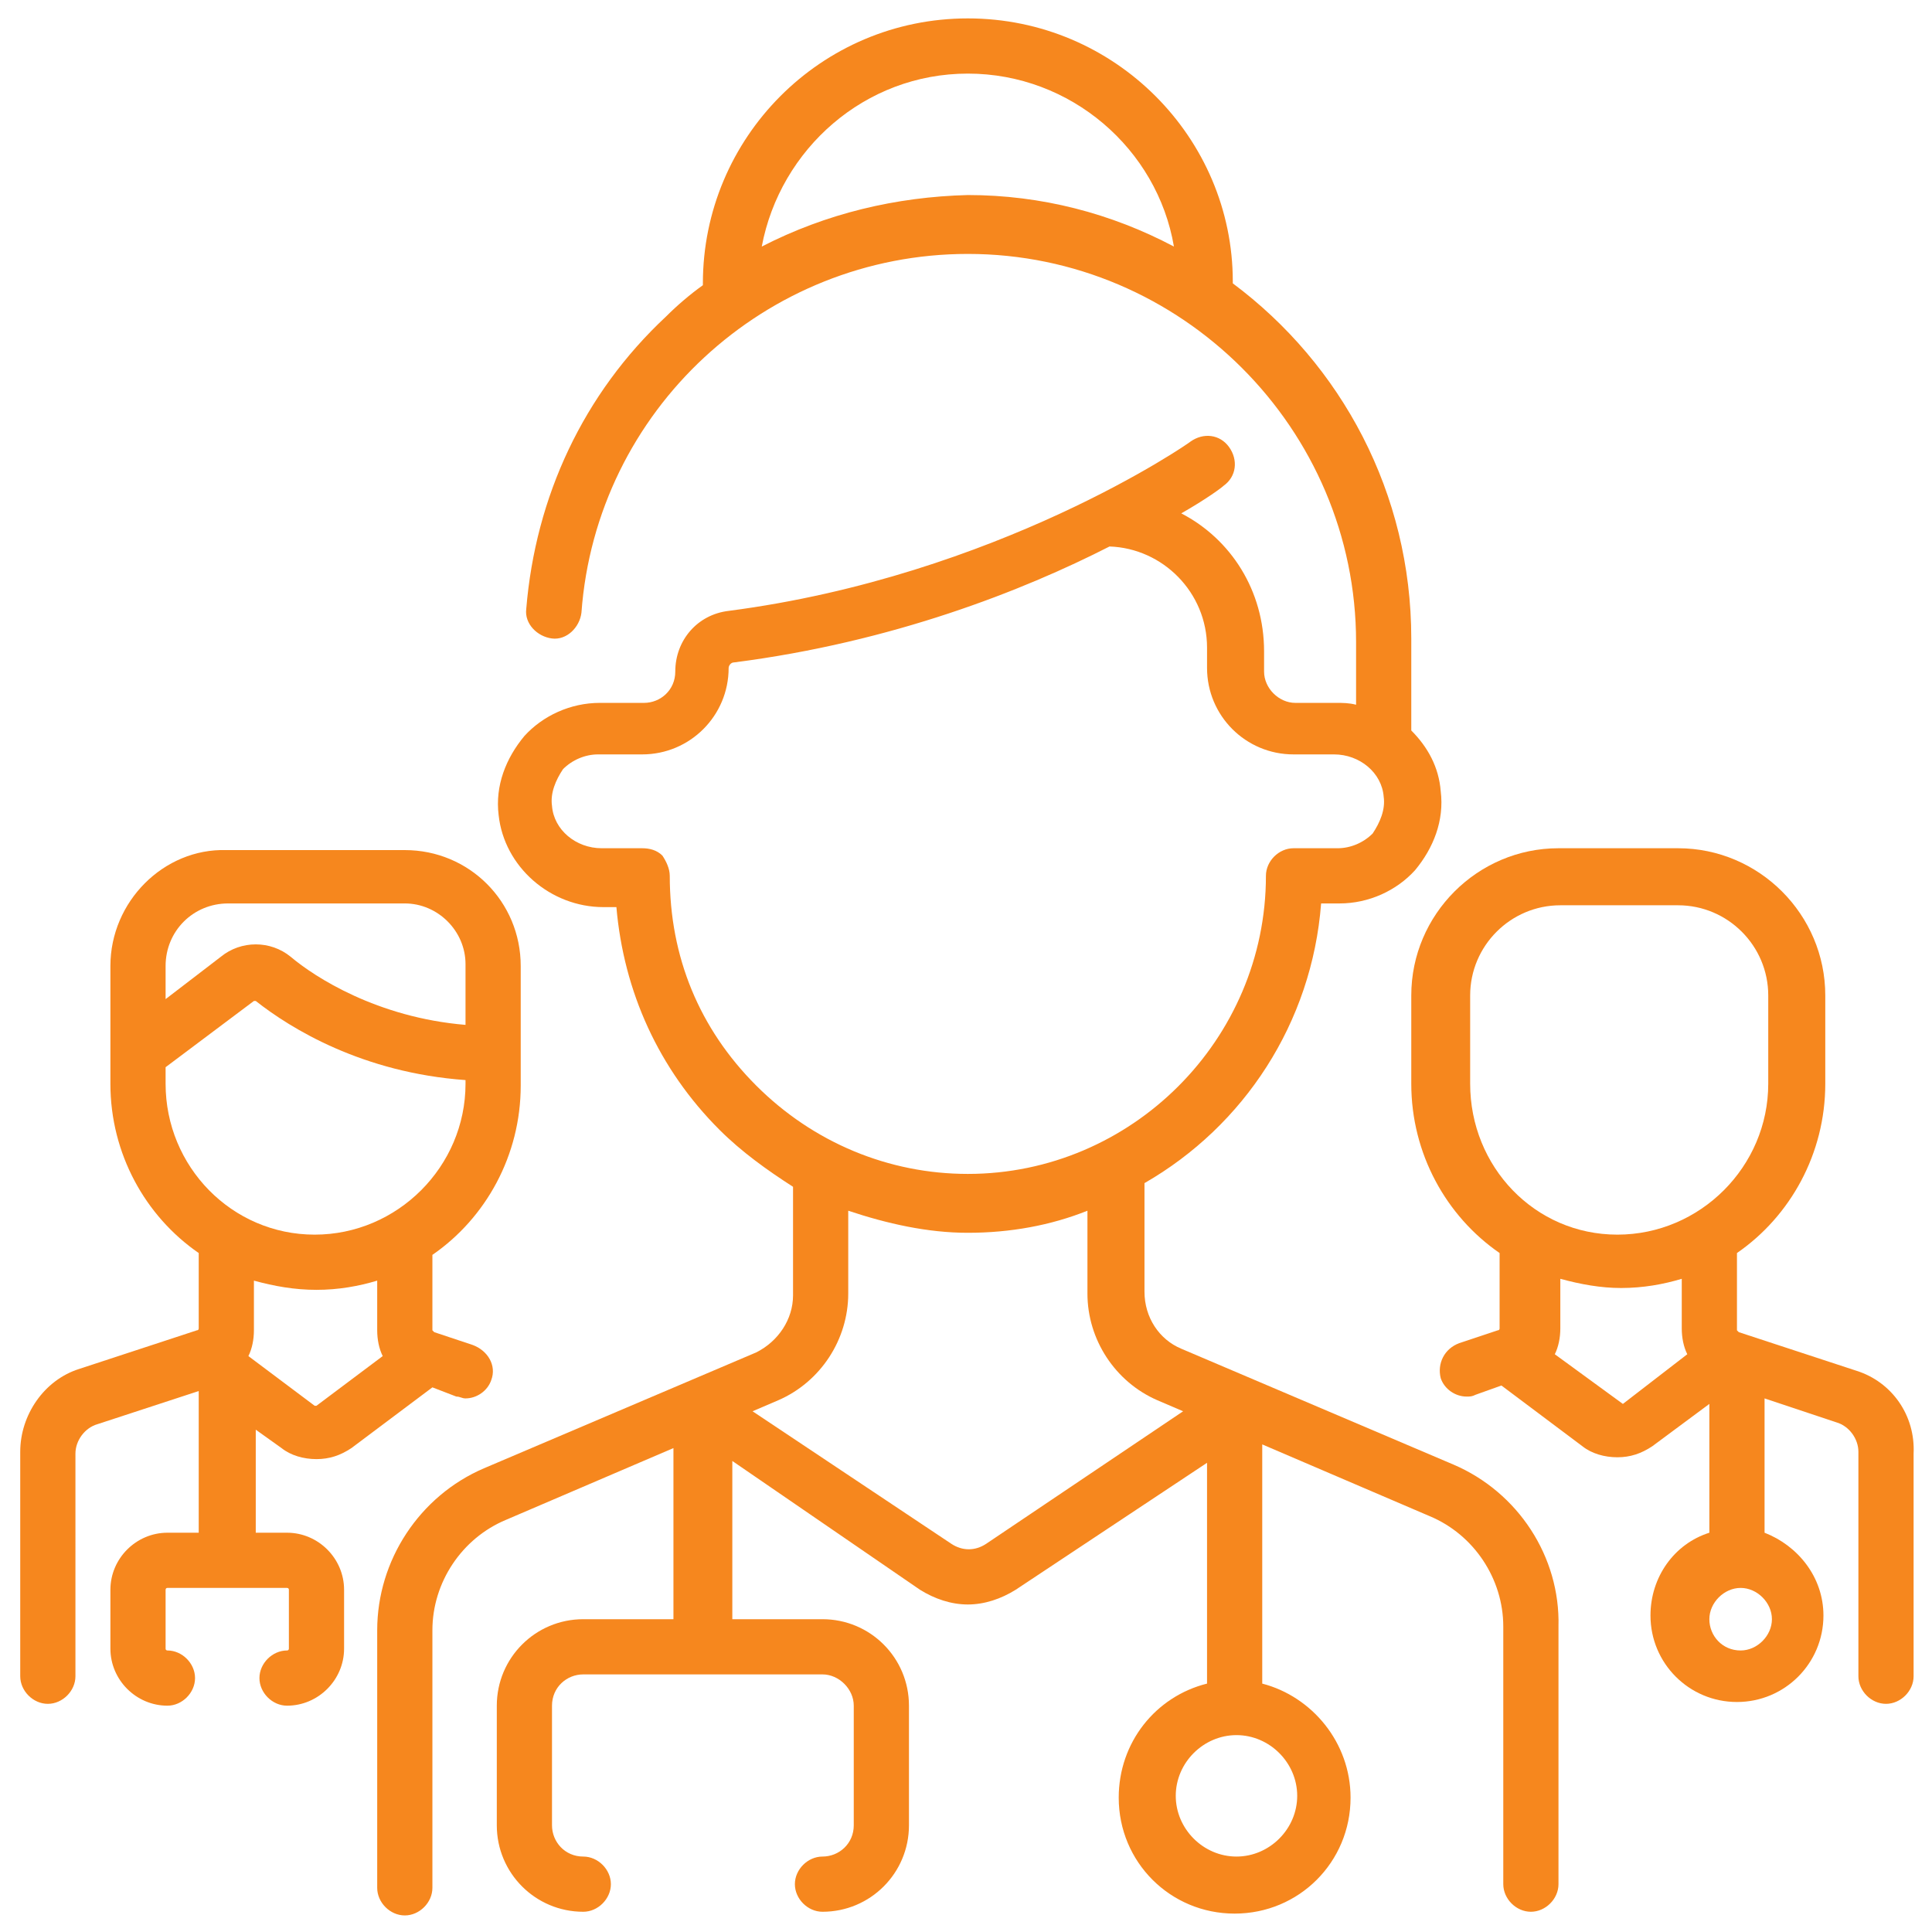
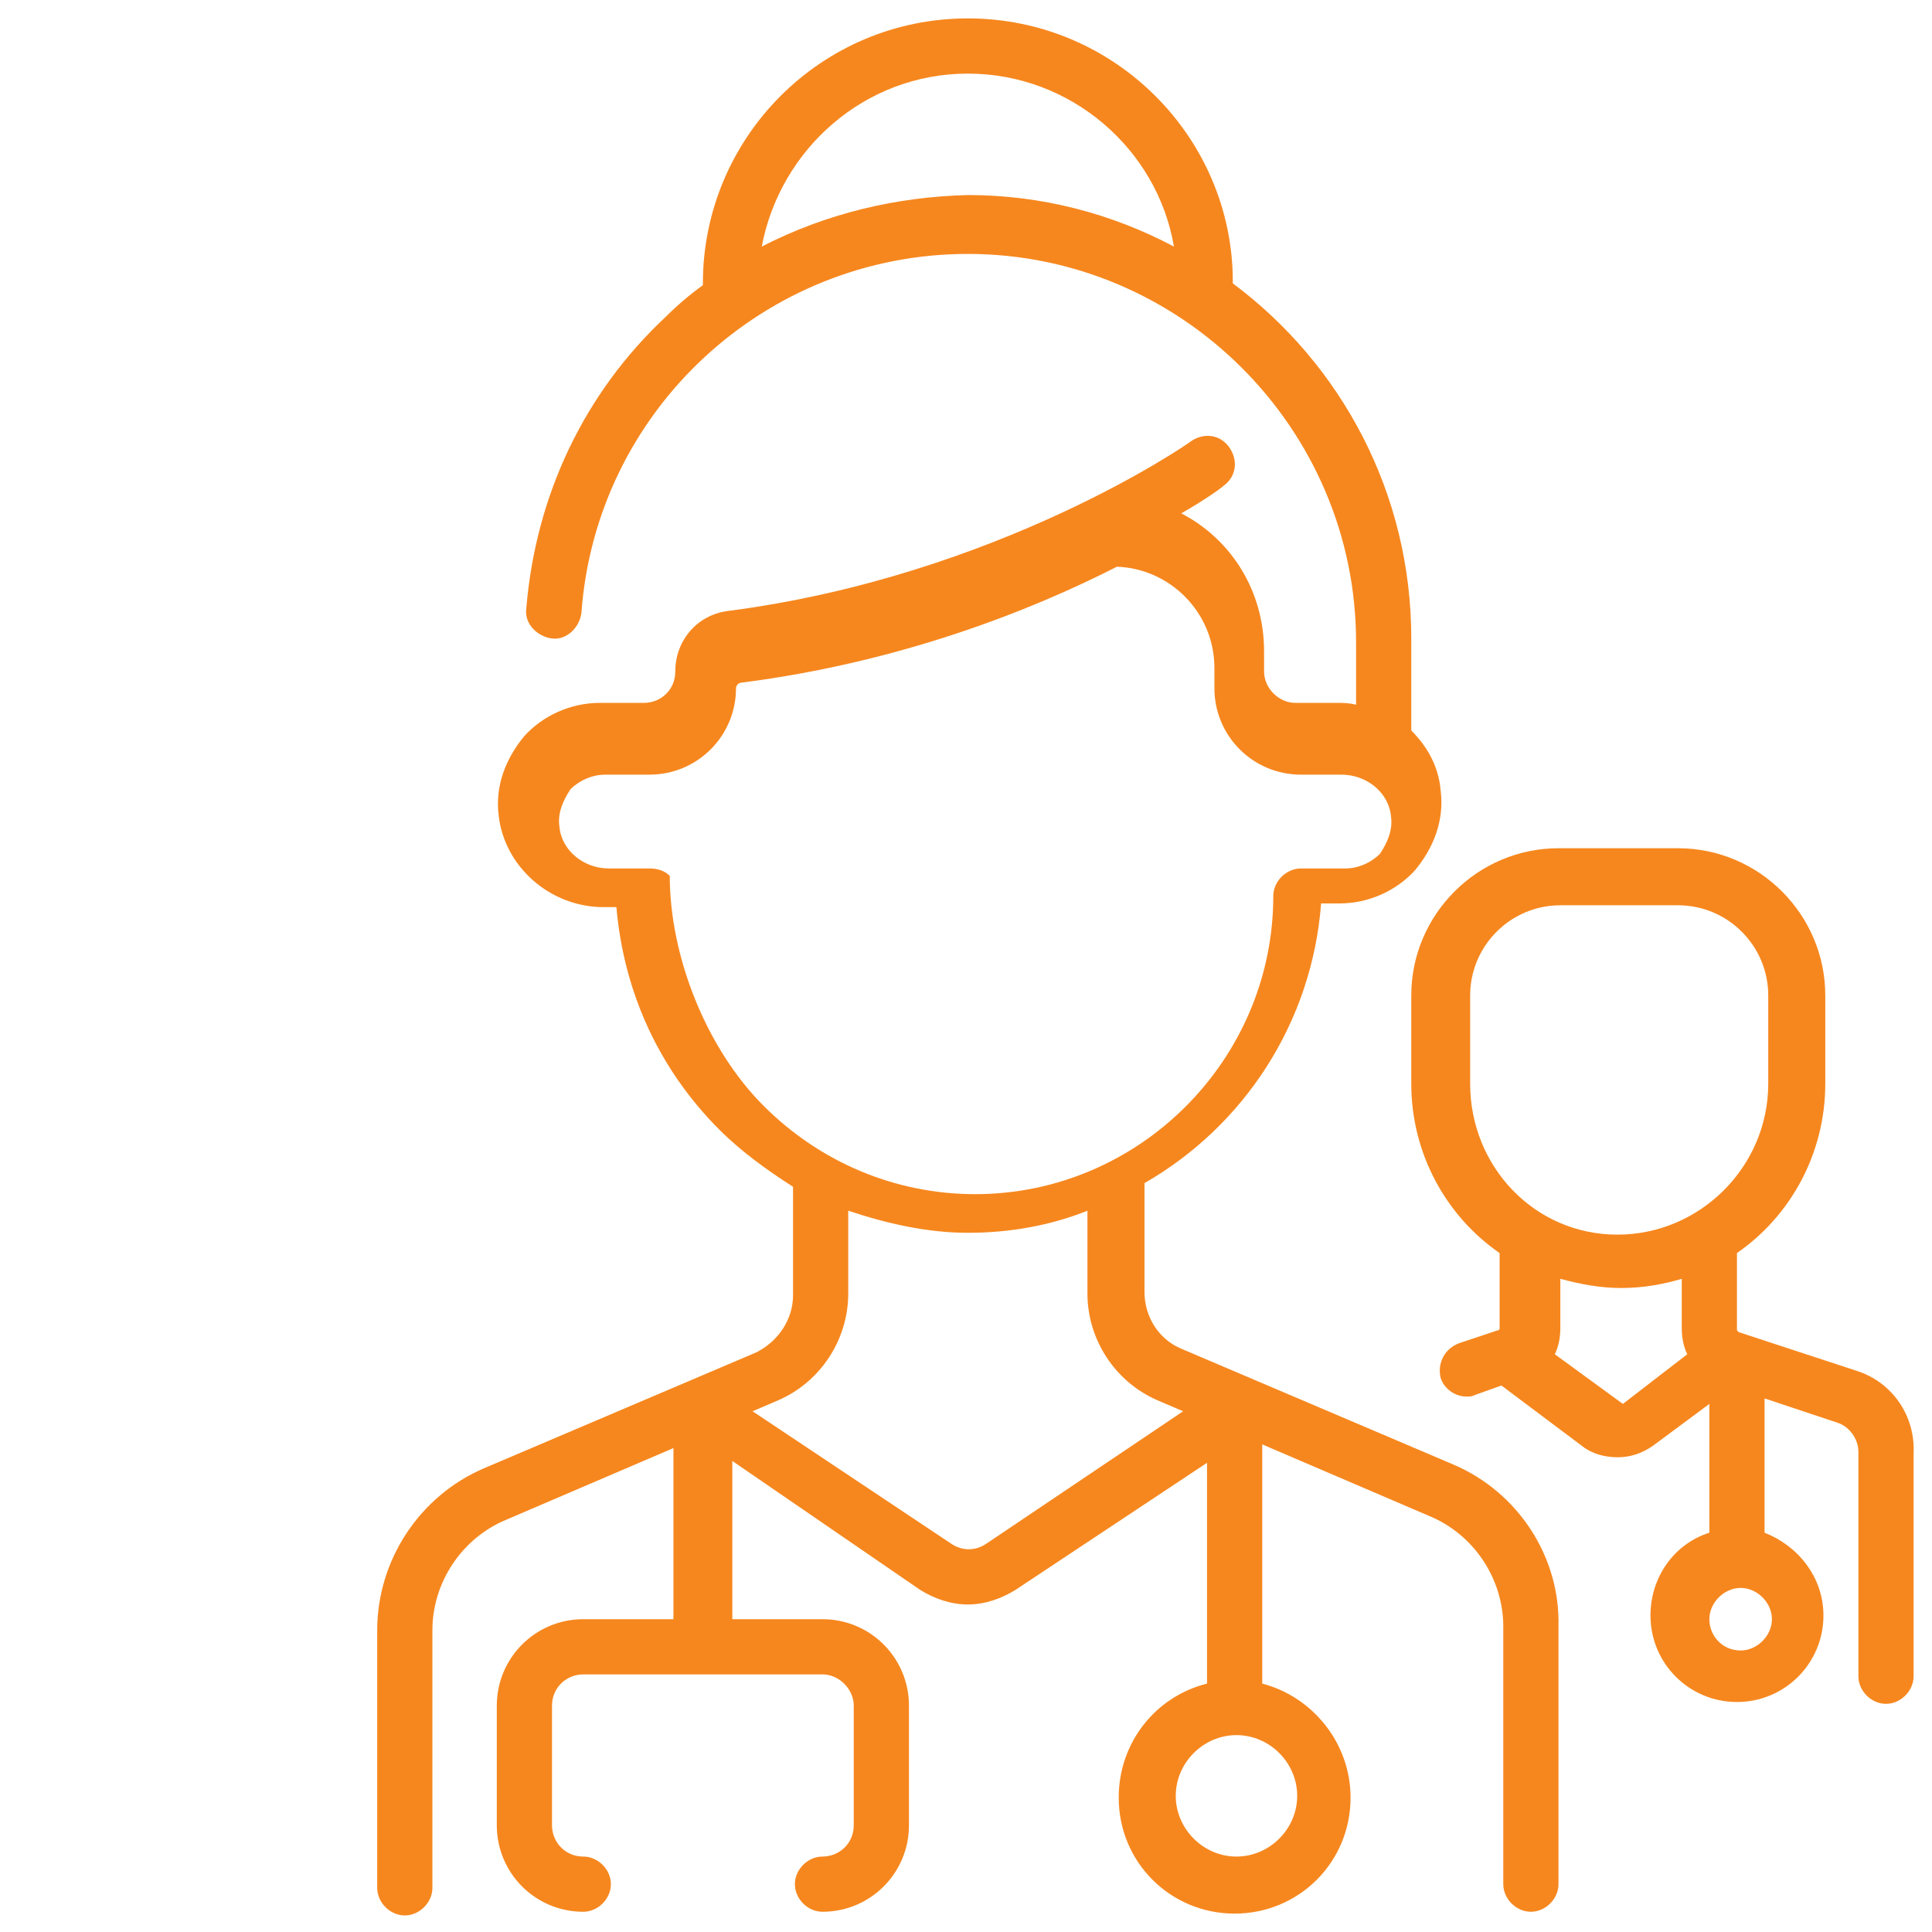
<svg xmlns="http://www.w3.org/2000/svg" version="1.1" id="Capa_1" x="0px" y="0px" viewBox="0 0 105 105" style="enable-background:new 0 0 105 105;" xml:space="preserve">
  <style type="text/css"> .st0{fill:#F6871E;} </style>
  <g>
-     <path class="st0" d="M79,79.6l-14.8-6.3c-1.2-0.5-2-1.7-2-3.1v-5.9c5.4-3.1,9.1-8.7,9.6-15.2h1c1.6,0,3.1-0.7,4.1-1.8 c1-1.2,1.6-2.7,1.4-4.3c-0.1-1.3-0.7-2.4-1.6-3.3c0-0.1,0-0.1,0-0.2v-4.8c0-7.9-3.8-14.9-9.7-19.3c0,0,0,0,0-0.1 C67,7.5,60.6,1,52.6,1S38.2,7.5,38.2,15.4c0,0,0,0,0,0.1c-0.7,0.5-1.4,1.1-2,1.7c-4.5,4.2-7.1,9.8-7.6,15.9 c-0.1,0.8,0.6,1.5,1.4,1.6s1.5-0.6,1.6-1.4c0.8-11,10-19.5,21-19.5c11.6,0,21.1,9.5,21.1,21.1v3.4c-0.4-0.1-0.7-0.1-1.1-0.1h-2.2 c-0.9,0-1.7-0.8-1.7-1.7v-1.1c0-3.3-1.8-6.1-4.5-7.5c1.4-0.8,2.2-1.4,2.3-1.5c0.7-0.5,0.8-1.4,0.3-2.1s-1.4-0.8-2.1-0.3 c-0.1,0.1-10.5,7.3-25.1,9.2c-1.7,0.2-2.9,1.6-2.9,3.3c0,1-0.8,1.7-1.7,1.7h-2.4c-1.6,0-3.1,0.7-4.1,1.8c-1,1.2-1.6,2.7-1.4,4.3 c0.3,2.8,2.8,5,5.7,5h0.7c0.4,4.6,2.3,8.8,5.6,12.1c1.2,1.2,2.6,2.2,4,3.1v5.9c0,1.3-0.8,2.5-2,3.1l-14.8,6.3 c-3.5,1.5-5.8,5-5.8,8.8v14c0,0.8,0.7,1.5,1.5,1.5s1.5-0.7,1.5-1.5v-14c0-2.6,1.6-5,4-6l9.1-3.9V88h-4.9c-2.6,0-4.7,2.1-4.7,4.7 v6.5c0,2.6,2.1,4.7,4.7,4.7c0.8,0,1.5-0.7,1.5-1.5s-0.7-1.5-1.5-1.5c-1,0-1.7-0.8-1.7-1.7v-6.5c0-1,0.8-1.7,1.7-1.7H38 c0.1,0,0.1,0,0.2,0s0.1,0,0.2,0h6.3c0.9,0,1.7,0.8,1.7,1.7v6.5c0,1-0.8,1.7-1.7,1.7c-0.8,0-1.5,0.7-1.5,1.5s0.7,1.5,1.5,1.5 c2.6,0,4.7-2.1,4.7-4.7v-6.5c0-2.6-2.1-4.7-4.7-4.7h-4.9v-8.6l10.2,7c0.8,0.5,1.7,0.8,2.6,0.8c0.9,0,1.8-0.3,2.6-0.8l10.4-6.9v12 c-2.8,0.7-4.8,3.2-4.8,6.2c0,3.5,2.8,6.3,6.3,6.3s6.3-2.8,6.3-6.3c0-3-2.1-5.5-4.8-6.2v-13l9.1,3.9c2.4,1,4,3.4,4,6v14 c0,0.8,0.7,1.5,1.5,1.5s1.5-0.7,1.5-1.5v-14C84.8,84.6,82.5,81.1,79,79.6z M41.4,13.4C42.4,8.1,47,4,52.6,4s10.3,4.1,11.2,9.4 c-3.4-1.8-7.2-2.8-11.2-2.8C48.7,10.7,44.9,11.6,41.4,13.4z M36.4,47.6c0-0.4-0.2-0.8-0.4-1.1c-0.3-0.3-0.7-0.4-1.1-0.4h-2.2 c-1.4,0-2.6-1-2.7-2.3c-0.1-0.7,0.2-1.4,0.6-2c0.5-0.5,1.2-0.8,1.9-0.8h2.4c2.6,0,4.7-2.1,4.7-4.7c0-0.1,0.1-0.3,0.3-0.3 c8.6-1.1,15.7-3.9,20.4-6.3c2.9,0.1,5.3,2.5,5.3,5.5v1.1c0,2.6,2.1,4.7,4.7,4.7h2.2c1.4,0,2.6,1,2.7,2.3c0.1,0.7-0.2,1.4-0.6,2 c-0.5,0.5-1.2,0.8-1.9,0.8h-2.4c-0.8,0-1.5,0.7-1.5,1.5c0,8.9-7.3,16.2-16.2,16.2c-4.3,0-8.4-1.7-11.5-4.8S36.4,52,36.4,47.6z M53.6,83.9c-0.6,0.4-1.3,0.4-1.9,0l-10.8-7.2l1.4-0.6c2.3-1,3.8-3.3,3.8-5.8v-4.5c2.1,0.7,4.3,1.2,6.5,1.2c2.3,0,4.5-0.4,6.5-1.2 v4.5c0,2.5,1.5,4.8,3.8,5.8l1.4,0.6L53.6,83.9z M70.5,97.6c0,1.8-1.5,3.3-3.3,3.3s-3.3-1.5-3.3-3.3s1.5-3.3,3.3-3.3 C69,94.3,70.5,95.8,70.5,97.6z" />
+     <path class="st0" d="M79,79.6l-14.8-6.3c-1.2-0.5-2-1.7-2-3.1v-5.9c5.4-3.1,9.1-8.7,9.6-15.2h1c1.6,0,3.1-0.7,4.1-1.8 c1-1.2,1.6-2.7,1.4-4.3c-0.1-1.3-0.7-2.4-1.6-3.3c0-0.1,0-0.1,0-0.2v-4.8c0-7.9-3.8-14.9-9.7-19.3c0,0,0,0,0-0.1 C67,7.5,60.6,1,52.6,1S38.2,7.5,38.2,15.4c0,0,0,0,0,0.1c-0.7,0.5-1.4,1.1-2,1.7c-4.5,4.2-7.1,9.8-7.6,15.9 c-0.1,0.8,0.6,1.5,1.4,1.6s1.5-0.6,1.6-1.4c0.8-11,10-19.5,21-19.5c11.6,0,21.1,9.5,21.1,21.1v3.4c-0.4-0.1-0.7-0.1-1.1-0.1h-2.2 c-0.9,0-1.7-0.8-1.7-1.7v-1.1c0-3.3-1.8-6.1-4.5-7.5c1.4-0.8,2.2-1.4,2.3-1.5c0.7-0.5,0.8-1.4,0.3-2.1s-1.4-0.8-2.1-0.3 c-0.1,0.1-10.5,7.3-25.1,9.2c-1.7,0.2-2.9,1.6-2.9,3.3c0,1-0.8,1.7-1.7,1.7h-2.4c-1.6,0-3.1,0.7-4.1,1.8c-1,1.2-1.6,2.7-1.4,4.3 c0.3,2.8,2.8,5,5.7,5h0.7c0.4,4.6,2.3,8.8,5.6,12.1c1.2,1.2,2.6,2.2,4,3.1v5.9c0,1.3-0.8,2.5-2,3.1l-14.8,6.3 c-3.5,1.5-5.8,5-5.8,8.8v14c0,0.8,0.7,1.5,1.5,1.5s1.5-0.7,1.5-1.5v-14c0-2.6,1.6-5,4-6l9.1-3.9V88h-4.9c-2.6,0-4.7,2.1-4.7,4.7 v6.5c0,2.6,2.1,4.7,4.7,4.7c0.8,0,1.5-0.7,1.5-1.5s-0.7-1.5-1.5-1.5c-1,0-1.7-0.8-1.7-1.7v-6.5c0-1,0.8-1.7,1.7-1.7H38 c0.1,0,0.1,0,0.2,0s0.1,0,0.2,0h6.3c0.9,0,1.7,0.8,1.7,1.7v6.5c0,1-0.8,1.7-1.7,1.7c-0.8,0-1.5,0.7-1.5,1.5s0.7,1.5,1.5,1.5 c2.6,0,4.7-2.1,4.7-4.7v-6.5c0-2.6-2.1-4.7-4.7-4.7h-4.9v-8.6l10.2,7c0.8,0.5,1.7,0.8,2.6,0.8c0.9,0,1.8-0.3,2.6-0.8l10.4-6.9v12 c-2.8,0.7-4.8,3.2-4.8,6.2c0,3.5,2.8,6.3,6.3,6.3s6.3-2.8,6.3-6.3c0-3-2.1-5.5-4.8-6.2v-13l9.1,3.9c2.4,1,4,3.4,4,6v14 c0,0.8,0.7,1.5,1.5,1.5s1.5-0.7,1.5-1.5v-14C84.8,84.6,82.5,81.1,79,79.6z M41.4,13.4C42.4,8.1,47,4,52.6,4s10.3,4.1,11.2,9.4 c-3.4-1.8-7.2-2.8-11.2-2.8C48.7,10.7,44.9,11.6,41.4,13.4z M36.4,47.6c-0.3-0.3-0.7-0.4-1.1-0.4h-2.2 c-1.4,0-2.6-1-2.7-2.3c-0.1-0.7,0.2-1.4,0.6-2c0.5-0.5,1.2-0.8,1.9-0.8h2.4c2.6,0,4.7-2.1,4.7-4.7c0-0.1,0.1-0.3,0.3-0.3 c8.6-1.1,15.7-3.9,20.4-6.3c2.9,0.1,5.3,2.5,5.3,5.5v1.1c0,2.6,2.1,4.7,4.7,4.7h2.2c1.4,0,2.6,1,2.7,2.3c0.1,0.7-0.2,1.4-0.6,2 c-0.5,0.5-1.2,0.8-1.9,0.8h-2.4c-0.8,0-1.5,0.7-1.5,1.5c0,8.9-7.3,16.2-16.2,16.2c-4.3,0-8.4-1.7-11.5-4.8S36.4,52,36.4,47.6z M53.6,83.9c-0.6,0.4-1.3,0.4-1.9,0l-10.8-7.2l1.4-0.6c2.3-1,3.8-3.3,3.8-5.8v-4.5c2.1,0.7,4.3,1.2,6.5,1.2c2.3,0,4.5-0.4,6.5-1.2 v4.5c0,2.5,1.5,4.8,3.8,5.8l1.4,0.6L53.6,83.9z M70.5,97.6c0,1.8-1.5,3.3-3.3,3.3s-3.3-1.5-3.3-3.3s1.5-3.3,3.3-3.3 C69,94.3,70.5,95.8,70.5,97.6z" />
    <path class="st0" d="M100.9,74.5l-6.4-2.1l-0.1-0.1v-4.2c2.9-2,4.8-5.4,4.8-9.2v-4.8c0-4.4-3.6-8-8-8h-6.5c-4.4,0-8,3.6-8,8v4.8 c0,3.8,1.9,7.2,4.8,9.2v4.1c0,0,0,0.1-0.1,0.1L79.3,73c-0.8,0.3-1.2,1.1-1,1.9c0.2,0.6,0.8,1,1.4,1c0.2,0,0.3,0,0.5-0.1l1.4-0.5 l4.4,3.3c0.5,0.4,1.2,0.6,1.9,0.6s1.3-0.2,1.9-0.6l3.1-2.3v7c-1.9,0.6-3.2,2.4-3.2,4.5c0,2.6,2.1,4.7,4.7,4.7s4.7-2.1,4.7-4.7 c0-2.1-1.4-3.8-3.2-4.5V76l3.9,1.3c0.7,0.2,1.2,0.9,1.2,1.6v12.2c0,0.8,0.7,1.5,1.5,1.5s1.5-0.7,1.5-1.5V79 C104.1,76.9,102.8,75.1,100.9,74.5z M79.9,58.9v-4.8c0-2.7,2.2-4.9,4.9-4.9h6.4c2.7,0,4.9,2.2,4.9,4.9v4.8c0,4.5-3.7,8.2-8.2,8.2 S79.9,63.4,79.9,58.9z M88.2,76.3L88.2,76.3l-3.7-2.7c0.2-0.4,0.3-0.9,0.3-1.4v-2.7c1.1,0.3,2.2,0.5,3.3,0.5c1.2,0,2.3-0.2,3.3-0.5 v2.7c0,0.5,0.1,1,0.3,1.4L88.2,76.3z M94.6,89.7c-1,0-1.7-0.8-1.7-1.7c0-0.9,0.8-1.7,1.7-1.7c0.9,0,1.7,0.8,1.7,1.7 C96.3,88.9,95.5,89.7,94.6,89.7z" />
-     <path class="st0" d="M15.3,78.7c0.5,0.4,1.2,0.6,1.9,0.6s1.3-0.2,1.9-0.6l4.4-3.3l1.3,0.5c0.2,0,0.3,0.1,0.5,0.1 c0.6,0,1.2-0.4,1.4-1c0.3-0.8-0.2-1.6-1-1.9l-2.1-0.7l-0.1-0.1v-4.1c2.9-2,4.8-5.4,4.8-9.2v-1.4c0-0.1,0-0.1,0-0.2s0-0.1,0-0.2 v-4.7c0-3.5-2.8-6.3-6.3-6.3h-9.7C8.9,46.1,6,49,6,52.5v6.4c0,3.8,1.9,7.2,4.8,9.2v4.1c0,0,0,0.1-0.1,0.1l-6.4,2.1 c-1.9,0.6-3.2,2.5-3.2,4.5v12.2c0,0.8,0.7,1.5,1.5,1.5s1.5-0.7,1.5-1.5V79c0-0.7,0.5-1.4,1.2-1.6l5.5-1.8v7.7H9.1 c-1.7,0-3.1,1.4-3.1,3.1v3.2c0,1.7,1.4,3.1,3.1,3.1c0.8,0,1.5-0.7,1.5-1.5s-0.7-1.5-1.5-1.5c0,0-0.1,0-0.1-0.1v-3.2 c0,0,0-0.1,0.1-0.1h6.5c0,0,0.1,0,0.1,0.1v3.2c0,0,0,0.1-0.1,0.1c-0.8,0-1.5,0.7-1.5,1.5s0.7,1.5,1.5,1.5c1.7,0,3.1-1.4,3.1-3.1 v-3.2c0-1.7-1.4-3.1-3.1-3.1h-1.7v-5.6L15.3,78.7z M12.4,49.1H22c1.8,0,3.3,1.5,3.3,3.3v3.3c-4.8-0.4-8.2-2.6-9.5-3.7 c-1.1-0.9-2.7-0.9-3.8,0l-3,2.3v-1.8C9,50.6,10.5,49.1,12.4,49.1z M9,58.9V58l4.8-3.6h0.1c1.9,1.5,5.8,3.9,11.4,4.3v0.2 c0,4.5-3.7,8.2-8.2,8.2S9,63.4,9,58.9z M17.2,70.1c1.2,0,2.3-0.2,3.3-0.5v2.7c0,0.5,0.1,1,0.3,1.4l-3.6,2.7h-0.1l-3.6-2.7 c0.2-0.4,0.3-0.9,0.3-1.4v-2.7C14.9,69.9,16,70.1,17.2,70.1z" />
  </g>
</svg>